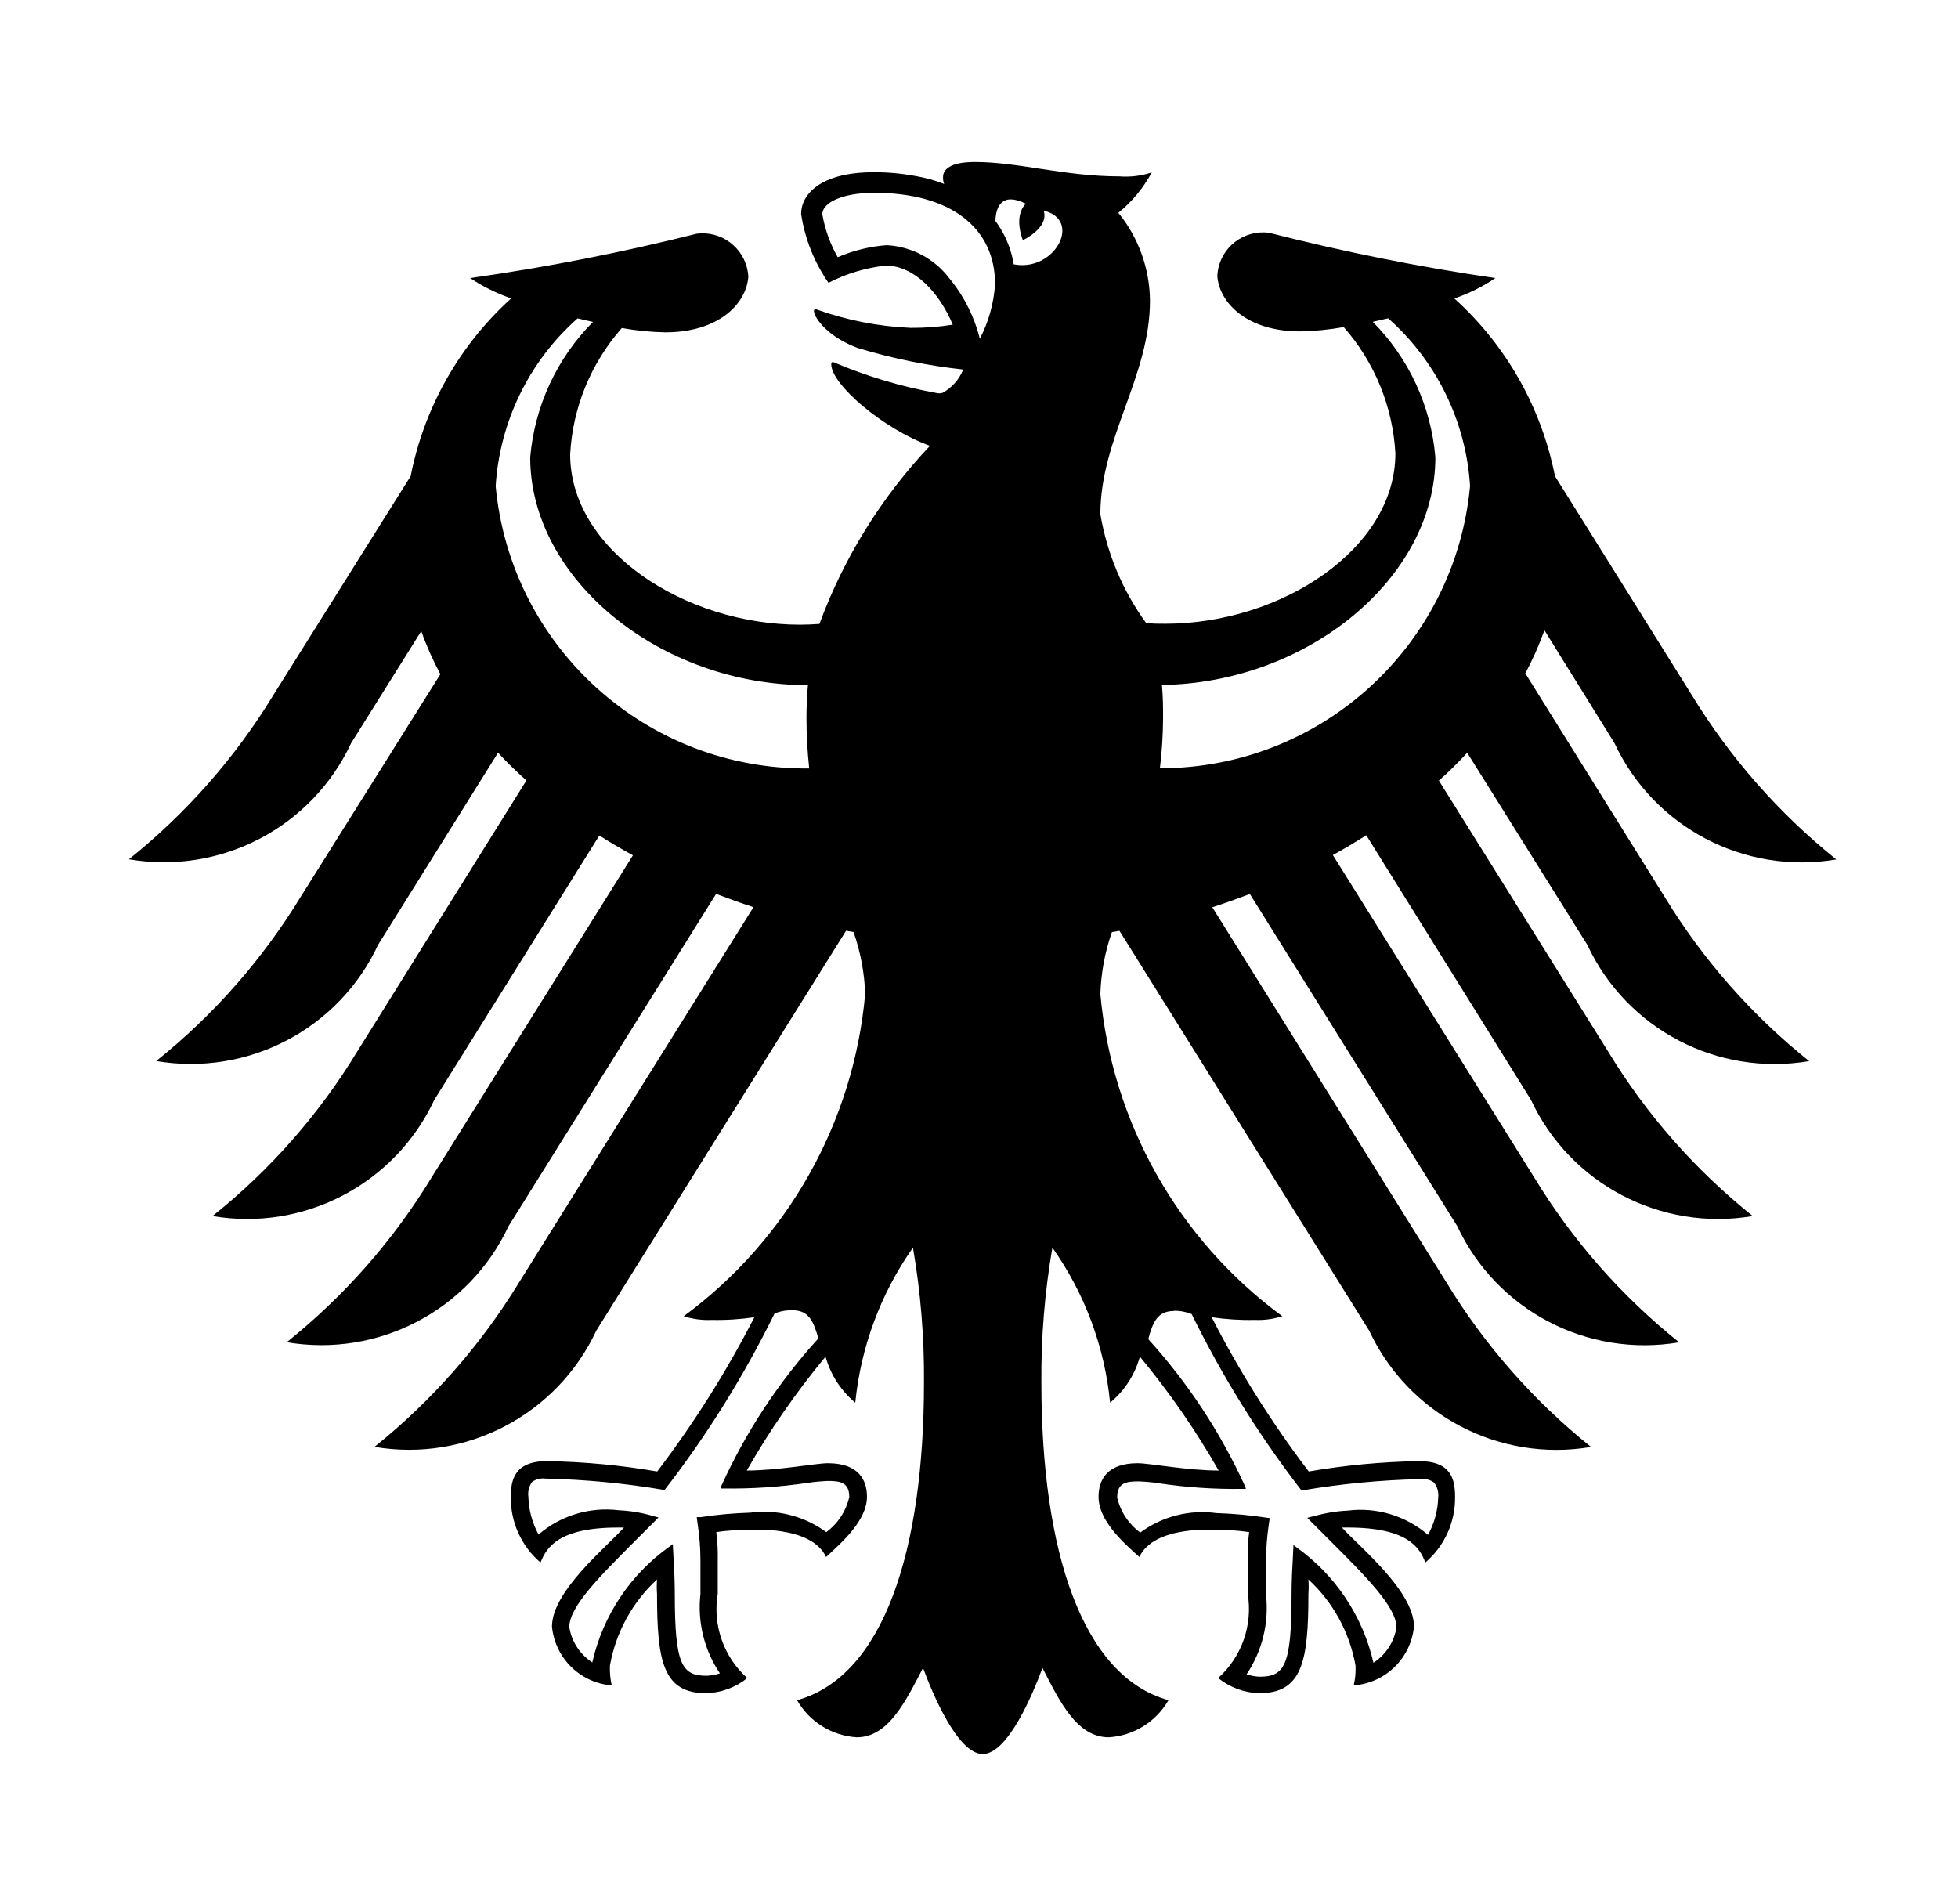
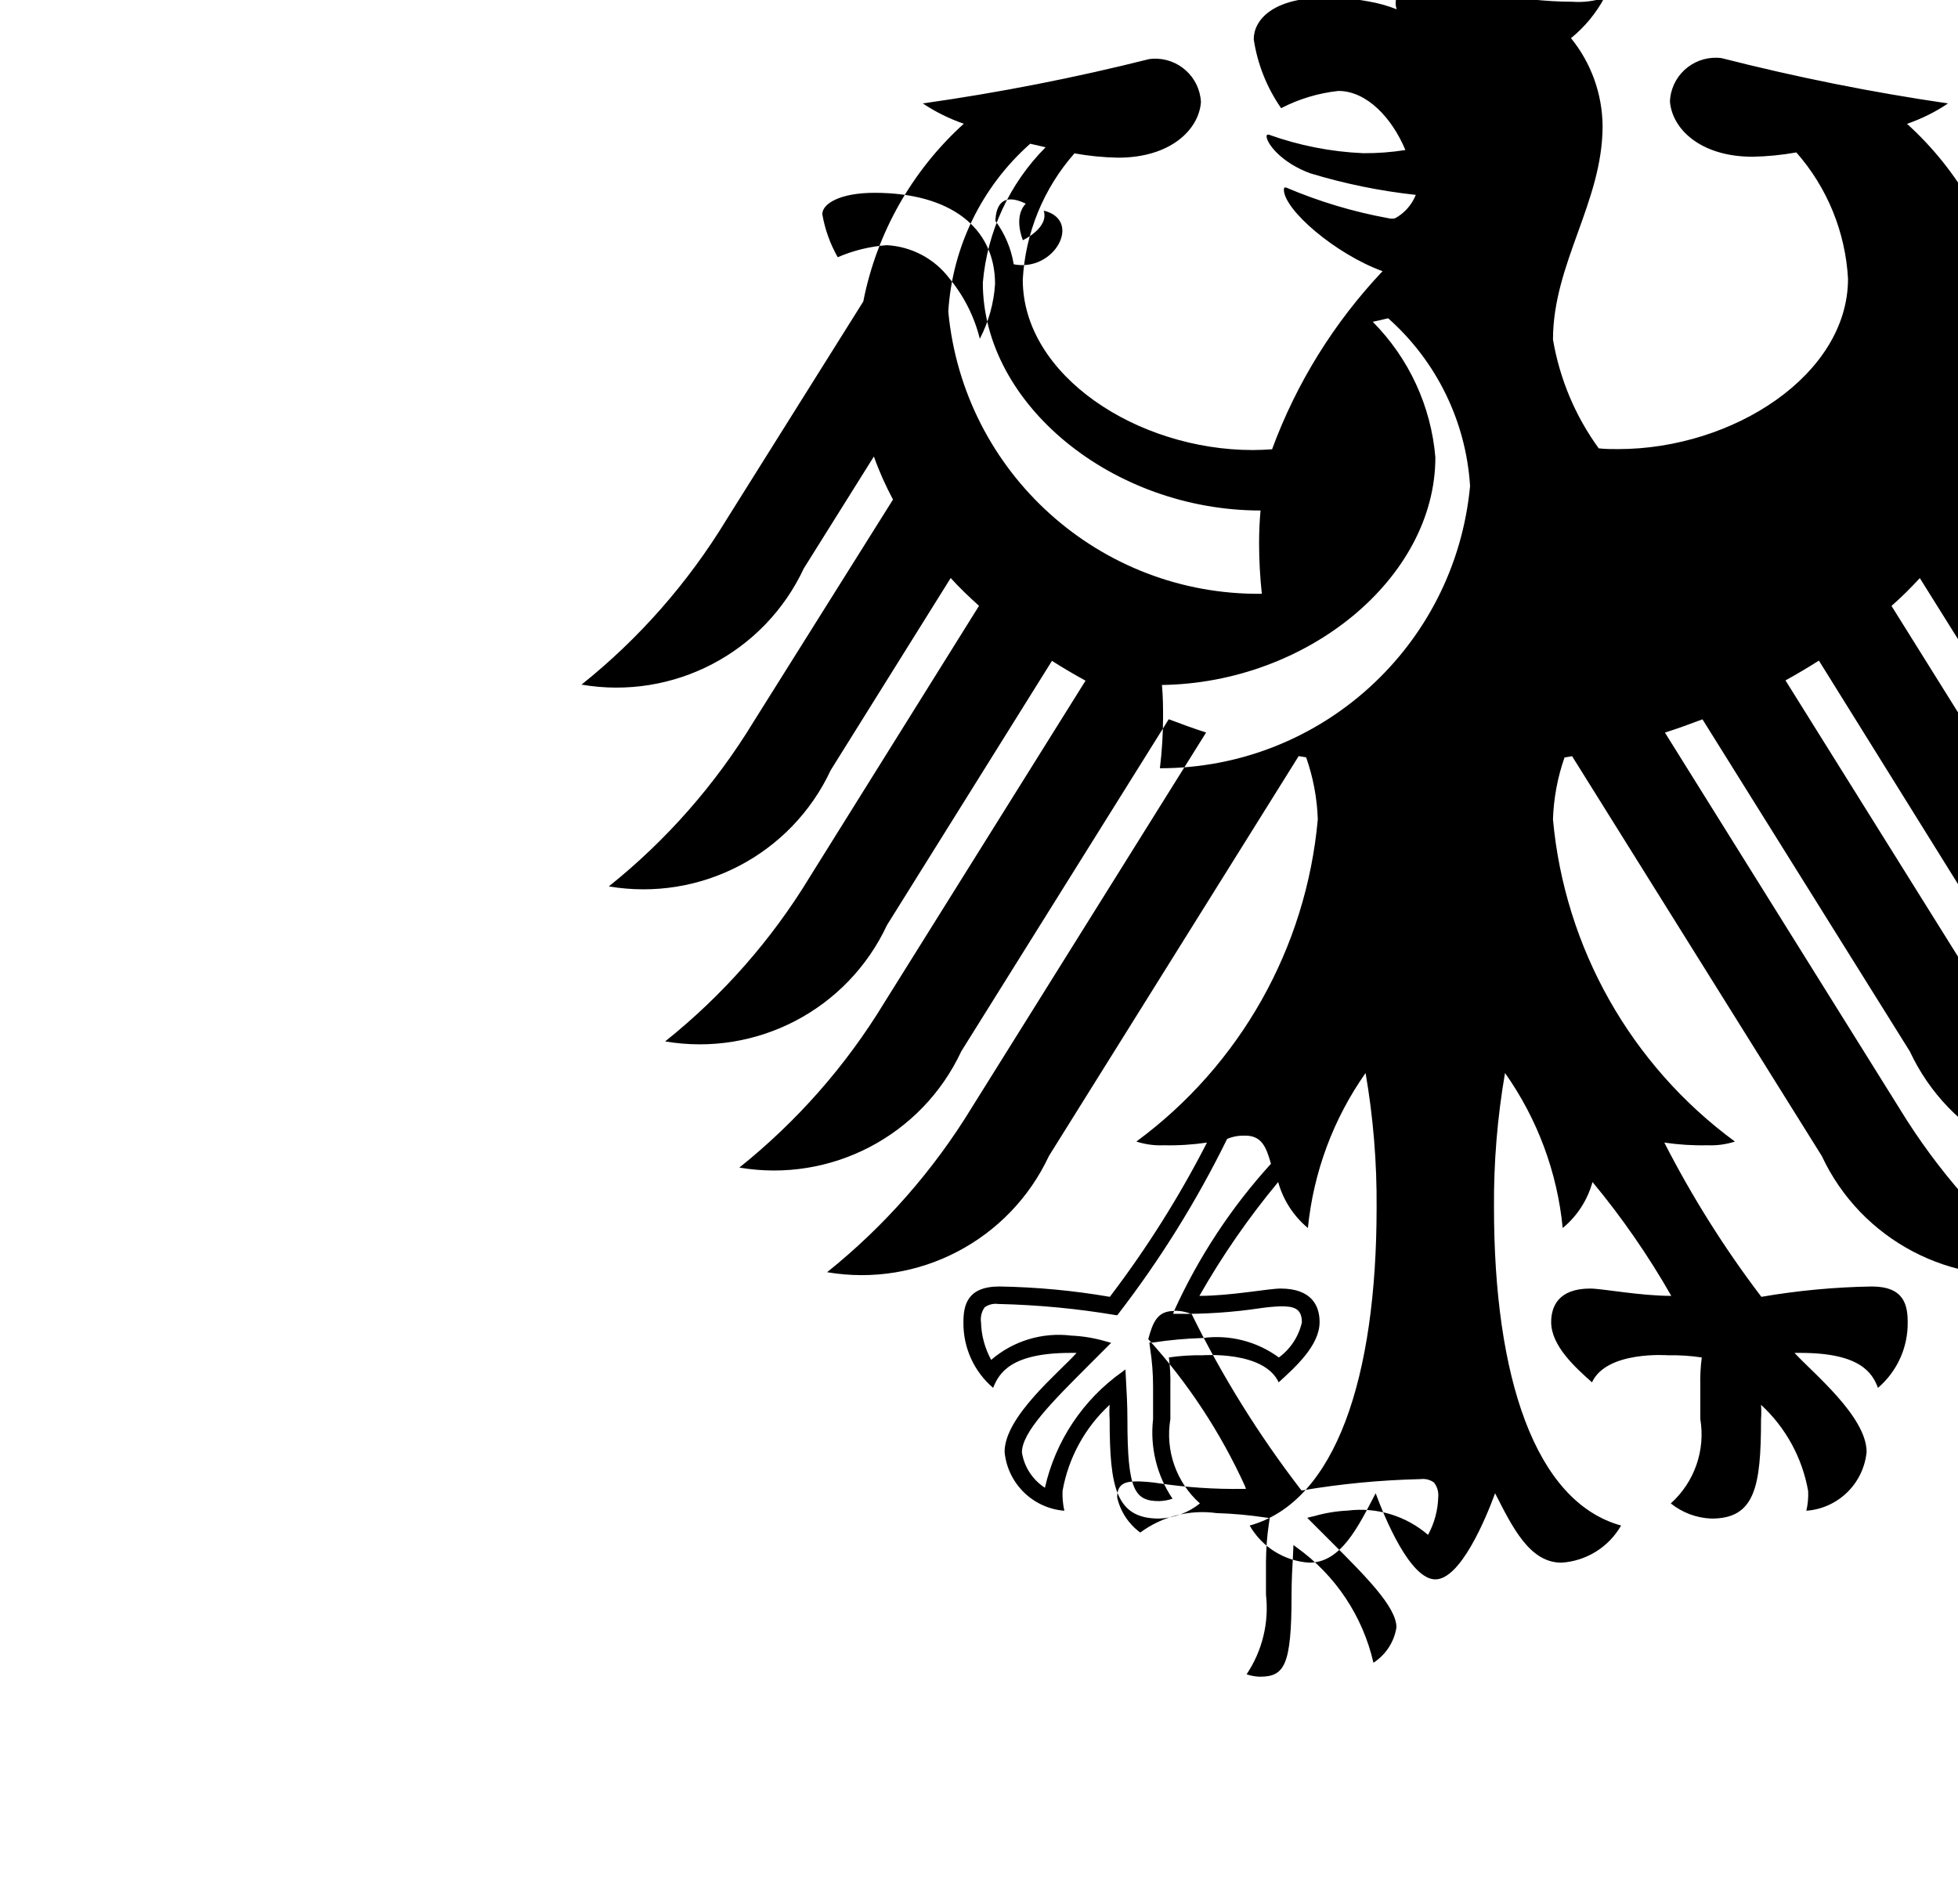
<svg xmlns="http://www.w3.org/2000/svg" id="a" data-name="Ebene 1" viewBox="0 0 22.737 22.113">
  <g id="b" data-name="logo-bmwsb">
    <g id="c" data-name="Gruppe 29">
-       <path id="d" data-name="Pfad 3" d="m13.469,8.922c.024-.195.036-.391.037-.587,0-.109,0-.236-.013-.381,1.691-.024,3.175-1.243,3.175-2.644-.05-.593-.307-1.15-.727-1.573l.179-.041c.562.498.904,1.198.951,1.948-.174,1.858-1.734,3.278-3.6,3.277m-1.7-5.856c-.03-.181-.103-.353-.212-.5.006-.171.077-.335.353-.2-.149.153-.034.424-.034.424,0,0,.306-.142.242-.343.453.108.127.717-.349.623m-.393.864c-.064-.257-.185-.496-.353-.7-.174-.23-.441-.371-.729-.386-.196.015-.388.062-.568.14-.088-.155-.149-.324-.179-.5,0-.123.208-.248.606-.248.876,0,1.4.4,1.4,1.059-.014.221-.074.437-.176.634m2.249,11.289c.072-.002.143.011.21.038.353.719.777,1.401,1.265,2.035l.009.012h.014c.449-.076.902-.119,1.357-.13h.011c.056-.008.112.006.158.039.038.049.056.111.049.173-.004.152-.045.301-.118.435-.257-.221-.595-.324-.931-.282-.133.006-.265.028-.393.065l-.037.008-.042.011.267.267c.413.413.769.768.769,1.005-.026.169-.124.318-.267.411-.124-.541-.442-1.018-.893-1.34l-.036-.027-.007.153c-.006.1-.015.259-.015.425,0,.826-.084.951-.37.951-.052-.002-.103-.011-.152-.028.182-.272.262-.599.225-.924v-.384c.001-.148.012-.296.034-.442l.009-.064-.045-.006c-.19-.029-.381-.046-.573-.052-.313-.043-.631.038-.885.226-.135-.099-.231-.244-.268-.408,0-.172.107-.186.248-.186.077.003.154.009.23.021.325.049.654.071.983.066h.034l-.011-.033c-.284-.623-.663-1.199-1.123-1.706.054-.2.108-.327.3-.327m-5.256,2.028l-.011.033h.034c.329.005.658-.017.984-.066.076-.011.152-.018.229-.021.14,0,.248.014.248.186-.037.164-.132.308-.267.408-.255-.187-.572-.268-.885-.226-.192.006-.384.023-.574.052h-.045l.008.064c.023.146.035.294.035.442v.384c-.037.325.043.653.226.924-.05.017-.102.026-.154.028-.287,0-.37-.125-.37-.951,0-.167-.009-.322-.015-.425l-.008-.153-.036.027c-.456.323-.776.802-.899,1.347-.143-.093-.241-.242-.267-.411,0-.237.357-.592.769-1.005l.267-.267-.069-.019c-.128-.037-.261-.059-.394-.065-.336-.041-.674.061-.93.282-.073-.134-.114-.283-.118-.435-.009-.062.006-.124.042-.175.046-.033.102-.047.158-.039h.012c.455.011.908.054,1.357.13h.014l.009-.012c.489-.634.913-1.316,1.266-2.035.066-.028.137-.04.209-.038.191,0,.244.129.3.327-.462.507-.841,1.084-1.125,1.709m-2.622-11.606c.047-.75.389-1.45.951-1.948l.179.041c-.42.422-.678.979-.729,1.573,0,1.416,1.513,2.645,3.225,2.645-.011.121-.017.249-.017.38,0,.196.011.392.032.587-1.882.022-3.466-1.404-3.641-3.278m12.992,2.984c.457.979,1.511,1.532,2.576,1.351-.667-.535-1.235-1.182-1.68-1.912l-1.587-2.539c-.157-.796-.566-1.519-1.168-2.063.168-.058.329-.137.476-.237-.885-.129-1.762-.305-2.629-.526-.291-.038-.558.166-.596.457-.002.014-.003.029-.004.043.023.32.352.645.96.645.17-.003.34-.02.508-.05.359.408.57.924.6,1.467,0,1.112-1.33,1.978-2.671,1.978-.077,0-.149,0-.224-.009-.272-.374-.453-.806-.531-1.262,0-.884.576-1.6.576-2.48-.003-.372-.132-.732-.367-1.021.159-.129.291-.289.388-.469-.121.04-.248.056-.375.046-.643,0-1.168-.167-1.679-.167-.292,0-.37.09-.37.176-.001.027.003.054.013.079-.107-.042-.218-.073-.332-.092-.161-.03-.324-.045-.487-.044-.621,0-.842.26-.842.484.043.287.152.561.318.8.207-.107.433-.175.665-.2.33,0,.623.314.778.686-.161.026-.325.038-.488.037-.376-.016-.746-.089-1.1-.216-.008,0-.024,0-.024.018,0,.085.172.309.509.432.399.121.809.205,1.224.25-.046.115-.13.211-.239.271-.026.007-.053.007-.079,0-.407-.074-.804-.193-1.185-.355-.018-.007-.029,0-.029.023,0,.234.6.749,1.146.947-.563.596-1,1.299-1.283,2.068-.076.005-.148.009-.224.009-1.342,0-2.671-.867-2.671-1.978.029-.543.241-1.059.6-1.467.167.03.337.047.507.05.609,0,.938-.325.962-.645-.015-.293-.264-.518-.557-.504-.015.001-.029.002-.043.004-.867.218-1.745.39-2.63.515.148.099.308.178.476.236-.601.544-1.011,1.268-1.167,2.064l-1.591,2.537c-.445.731-1.013,1.378-1.681,1.912,1.066.183,2.123-.369,2.581-1.349l.814-1.3c.061.172.136.339.222.5l-1.619,2.58c-.445.731-1.013,1.378-1.681,1.912,1.065.181,2.12-.371,2.577-1.35l1.393-2.231c.1.111.214.22.329.323l-1.965,3.148c-.443.73-1.012,1.377-1.68,1.91,1.065.181,2.119-.372,2.576-1.35l1.916-3.069c.126.08.256.157.39.23l-2.34,3.744c-.444.73-1.013,1.376-1.68,1.91,1.065.181,2.12-.371,2.577-1.35l2.409-3.856c.143.054.287.107.434.154l-2.722,4.357c-.445.729-1.013,1.376-1.679,1.91,1.065.181,2.119-.372,2.576-1.35l2.9-4.643.087.015c.081.231.127.474.135.719-.134,1.492-.901,2.854-2.107,3.742.103.033.212.048.32.043.167.004.335-.007.5-.031-.322.629-.7,1.229-1.128,1.791-.424-.073-.852-.113-1.282-.12-.375,0-.418.219-.418.415-.004.293.122.572.345.762.069-.174.209-.406.9-.406h.069c-.2.225-.836.738-.836,1.15.035.366.328.654.694.683-.017-.075-.024-.153-.021-.23.068-.384.26-.736.547-1-.004.056-.004.112,0,.168,0,.79.072,1.153.573,1.153.173-.006.34-.067.475-.176-.275-.246-.404-.616-.343-.979v-.383c.003-.111-.003-.223-.017-.333.129-.019.26-.028.39-.025,0,0,.713-.057.885.314.193-.177.475-.428.475-.7,0-.183-.087-.389-.454-.389-.139,0-.576.085-.942.085.266-.467.572-.909.915-1.322.058.209.178.395.345.534.065-.648.295-1.268.67-1.8.089.516.132,1.039.128,1.563,0,1.964-.472,3.415-1.474,3.692.144.251.404.413.693.431.367,0,.566-.415.77-.806.106.288.4,1,.693,1s.587-.708.694-1c.2.392.4.806.77.806.289-.018.549-.18.693-.431-1-.277-1.476-1.727-1.476-3.692-.004-.524.039-1.047.128-1.563.376.532.607,1.152.67,1.8.168-.138.288-.325.346-.534.343.413.649.856.915,1.322-.366,0-.8-.085-.942-.085-.366,0-.453.206-.453.389,0,.276.28.527.474.7.171-.371.885-.314.885-.314.131-.003.261.006.39.025-.015.11-.02.222-.017.333v.383c.061.363-.069.733-.343.979.135.108.301.17.474.176.5,0,.574-.363.574-1.153.004-.056.004-.112,0-.168.287.264.479.616.547,1,.004.077-.003.155-.021.23.369-.027.664-.315.7-.683,0-.413-.634-.926-.837-1.15h.069c.694,0,.834.232.9.406.222-.19.349-.469.345-.762,0-.2-.042-.415-.417-.415-.43.007-.858.047-1.282.12-.428-.562-.805-1.162-1.127-1.791.166.024.333.035.5.031.108.005.217-.01.32-.043-1.208-.887-1.977-2.249-2.113-3.741.008-.245.053-.488.134-.719l.088-.015,2.9,4.643c.457.978,1.511,1.531,2.576,1.35-.666-.534-1.235-1.181-1.679-1.91l-2.719-4.357c.148-.047.293-.1.436-.154l2.408,3.856c.457.979,1.512,1.531,2.577,1.35-.667-.534-1.236-1.18-1.68-1.91l-2.341-3.748c.133-.073.262-.15.388-.23l1.912,3.072c.457.978,1.511,1.531,2.576,1.35-.667-.533-1.236-1.18-1.679-1.91l-1.966-3.147c.116-.1.226-.212.329-.323l1.395,2.231c.457.978,1.511,1.531,2.576,1.35-.668-.534-1.237-1.181-1.681-1.912l-1.615-2.591c.086-.161.16-.328.222-.5l.813,1.31Z" />
+       <path id="d" data-name="Pfad 3" d="m13.469,8.922c.024-.195.036-.391.037-.587,0-.109,0-.236-.013-.381,1.691-.024,3.175-1.243,3.175-2.644-.05-.593-.307-1.15-.727-1.573l.179-.041c.562.498.904,1.198.951,1.948-.174,1.858-1.734,3.278-3.6,3.277m-1.7-5.856c-.03-.181-.103-.353-.212-.5.006-.171.077-.335.353-.2-.149.153-.034.424-.034.424,0,0,.306-.142.242-.343.453.108.127.717-.349.623m-.393.864c-.064-.257-.185-.496-.353-.7-.174-.23-.441-.371-.729-.386-.196.015-.388.062-.568.14-.088-.155-.149-.324-.179-.5,0-.123.208-.248.606-.248.876,0,1.4.4,1.4,1.059-.014.221-.074.437-.176.634m2.249,11.289c.072-.002.143.011.21.038.353.719.777,1.401,1.265,2.035l.009.012h.014c.449-.076.902-.119,1.357-.13h.011c.056-.008.112.006.158.039.038.049.056.111.049.173-.004.152-.045.301-.118.435-.257-.221-.595-.324-.931-.282-.133.006-.265.028-.393.065l-.037.008-.042.011.267.267c.413.413.769.768.769,1.005-.026.169-.124.318-.267.411-.124-.541-.442-1.018-.893-1.34l-.036-.027-.007.153c-.006.1-.015.259-.015.425,0,.826-.084.951-.37.951-.052-.002-.103-.011-.152-.028.182-.272.262-.599.225-.924v-.384c.001-.148.012-.296.034-.442l.009-.064-.045-.006c-.19-.029-.381-.046-.573-.052-.313-.043-.631.038-.885.226-.135-.099-.231-.244-.268-.408,0-.172.107-.186.248-.186.077.003.154.009.23.021.325.049.654.071.983.066h.034l-.011-.033c-.284-.623-.663-1.199-1.123-1.706.054-.2.108-.327.3-.327l-.011.033h.034c.329.005.658-.017.984-.066.076-.011.152-.018.229-.021.14,0,.248.014.248.186-.037.164-.132.308-.267.408-.255-.187-.572-.268-.885-.226-.192.006-.384.023-.574.052h-.045l.008.064c.023.146.035.294.035.442v.384c-.037.325.043.653.226.924-.05.017-.102.026-.154.028-.287,0-.37-.125-.37-.951,0-.167-.009-.322-.015-.425l-.008-.153-.036.027c-.456.323-.776.802-.899,1.347-.143-.093-.241-.242-.267-.411,0-.237.357-.592.769-1.005l.267-.267-.069-.019c-.128-.037-.261-.059-.394-.065-.336-.041-.674.061-.93.282-.073-.134-.114-.283-.118-.435-.009-.062.006-.124.042-.175.046-.033.102-.047.158-.039h.012c.455.011.908.054,1.357.13h.014l.009-.012c.489-.634.913-1.316,1.266-2.035.066-.028.137-.04.209-.038.191,0,.244.129.3.327-.462.507-.841,1.084-1.125,1.709m-2.622-11.606c.047-.75.389-1.45.951-1.948l.179.041c-.42.422-.678.979-.729,1.573,0,1.416,1.513,2.645,3.225,2.645-.011.121-.017.249-.017.38,0,.196.011.392.032.587-1.882.022-3.466-1.404-3.641-3.278m12.992,2.984c.457.979,1.511,1.532,2.576,1.351-.667-.535-1.235-1.182-1.68-1.912l-1.587-2.539c-.157-.796-.566-1.519-1.168-2.063.168-.058.329-.137.476-.237-.885-.129-1.762-.305-2.629-.526-.291-.038-.558.166-.596.457-.002.014-.003.029-.004.043.023.32.352.645.96.645.17-.003.34-.02.508-.05.359.408.57.924.6,1.467,0,1.112-1.33,1.978-2.671,1.978-.077,0-.149,0-.224-.009-.272-.374-.453-.806-.531-1.262,0-.884.576-1.6.576-2.48-.003-.372-.132-.732-.367-1.021.159-.129.291-.289.388-.469-.121.04-.248.056-.375.046-.643,0-1.168-.167-1.679-.167-.292,0-.37.09-.37.176-.001.027.003.054.013.079-.107-.042-.218-.073-.332-.092-.161-.03-.324-.045-.487-.044-.621,0-.842.26-.842.484.043.287.152.561.318.8.207-.107.433-.175.665-.2.33,0,.623.314.778.686-.161.026-.325.038-.488.037-.376-.016-.746-.089-1.1-.216-.008,0-.024,0-.024.018,0,.085.172.309.509.432.399.121.809.205,1.224.25-.046.115-.13.211-.239.271-.026.007-.053.007-.079,0-.407-.074-.804-.193-1.185-.355-.018-.007-.029,0-.029.023,0,.234.6.749,1.146.947-.563.596-1,1.299-1.283,2.068-.076.005-.148.009-.224.009-1.342,0-2.671-.867-2.671-1.978.029-.543.241-1.059.6-1.467.167.03.337.047.507.05.609,0,.938-.325.962-.645-.015-.293-.264-.518-.557-.504-.015.001-.029.002-.043.004-.867.218-1.745.39-2.63.515.148.099.308.178.476.236-.601.544-1.011,1.268-1.167,2.064l-1.591,2.537c-.445.731-1.013,1.378-1.681,1.912,1.066.183,2.123-.369,2.581-1.349l.814-1.3c.061.172.136.339.222.5l-1.619,2.58c-.445.731-1.013,1.378-1.681,1.912,1.065.181,2.12-.371,2.577-1.35l1.393-2.231c.1.111.214.22.329.323l-1.965,3.148c-.443.73-1.012,1.377-1.68,1.91,1.065.181,2.119-.372,2.576-1.35l1.916-3.069c.126.08.256.157.39.23l-2.34,3.744c-.444.73-1.013,1.376-1.68,1.91,1.065.181,2.12-.371,2.577-1.35l2.409-3.856c.143.054.287.107.434.154l-2.722,4.357c-.445.729-1.013,1.376-1.679,1.91,1.065.181,2.119-.372,2.576-1.35l2.9-4.643.087.015c.081.231.127.474.135.719-.134,1.492-.901,2.854-2.107,3.742.103.033.212.048.32.043.167.004.335-.007.5-.031-.322.629-.7,1.229-1.128,1.791-.424-.073-.852-.113-1.282-.12-.375,0-.418.219-.418.415-.004.293.122.572.345.762.069-.174.209-.406.9-.406h.069c-.2.225-.836.738-.836,1.15.035.366.328.654.694.683-.017-.075-.024-.153-.021-.23.068-.384.26-.736.547-1-.004.056-.004.112,0,.168,0,.79.072,1.153.573,1.153.173-.006.34-.067.475-.176-.275-.246-.404-.616-.343-.979v-.383c.003-.111-.003-.223-.017-.333.129-.019.26-.028.39-.025,0,0,.713-.057.885.314.193-.177.475-.428.475-.7,0-.183-.087-.389-.454-.389-.139,0-.576.085-.942.085.266-.467.572-.909.915-1.322.058.209.178.395.345.534.065-.648.295-1.268.67-1.8.089.516.132,1.039.128,1.563,0,1.964-.472,3.415-1.474,3.692.144.251.404.413.693.431.367,0,.566-.415.77-.806.106.288.4,1,.693,1s.587-.708.694-1c.2.392.4.806.77.806.289-.018.549-.18.693-.431-1-.277-1.476-1.727-1.476-3.692-.004-.524.039-1.047.128-1.563.376.532.607,1.152.67,1.8.168-.138.288-.325.346-.534.343.413.649.856.915,1.322-.366,0-.8-.085-.942-.085-.366,0-.453.206-.453.389,0,.276.28.527.474.7.171-.371.885-.314.885-.314.131-.003.261.006.39.025-.015.11-.02.222-.017.333v.383c.061.363-.069.733-.343.979.135.108.301.17.474.176.5,0,.574-.363.574-1.153.004-.056.004-.112,0-.168.287.264.479.616.547,1,.004.077-.003.155-.021.23.369-.027.664-.315.7-.683,0-.413-.634-.926-.837-1.15h.069c.694,0,.834.232.9.406.222-.19.349-.469.345-.762,0-.2-.042-.415-.417-.415-.43.007-.858.047-1.282.12-.428-.562-.805-1.162-1.127-1.791.166.024.333.035.5.031.108.005.217-.01.32-.043-1.208-.887-1.977-2.249-2.113-3.741.008-.245.053-.488.134-.719l.088-.015,2.9,4.643c.457.978,1.511,1.531,2.576,1.35-.666-.534-1.235-1.181-1.679-1.91l-2.719-4.357c.148-.047.293-.1.436-.154l2.408,3.856c.457.979,1.512,1.531,2.577,1.35-.667-.534-1.236-1.18-1.68-1.91l-2.341-3.748c.133-.073.262-.15.388-.23l1.912,3.072c.457.978,1.511,1.531,2.576,1.35-.667-.533-1.236-1.18-1.679-1.91l-1.966-3.147c.116-.1.226-.212.329-.323l1.395,2.231c.457.978,1.511,1.531,2.576,1.35-.668-.534-1.237-1.181-1.681-1.912l-1.615-2.591c.086-.161.16-.328.222-.5l.813,1.31Z" />
    </g>
  </g>
</svg>